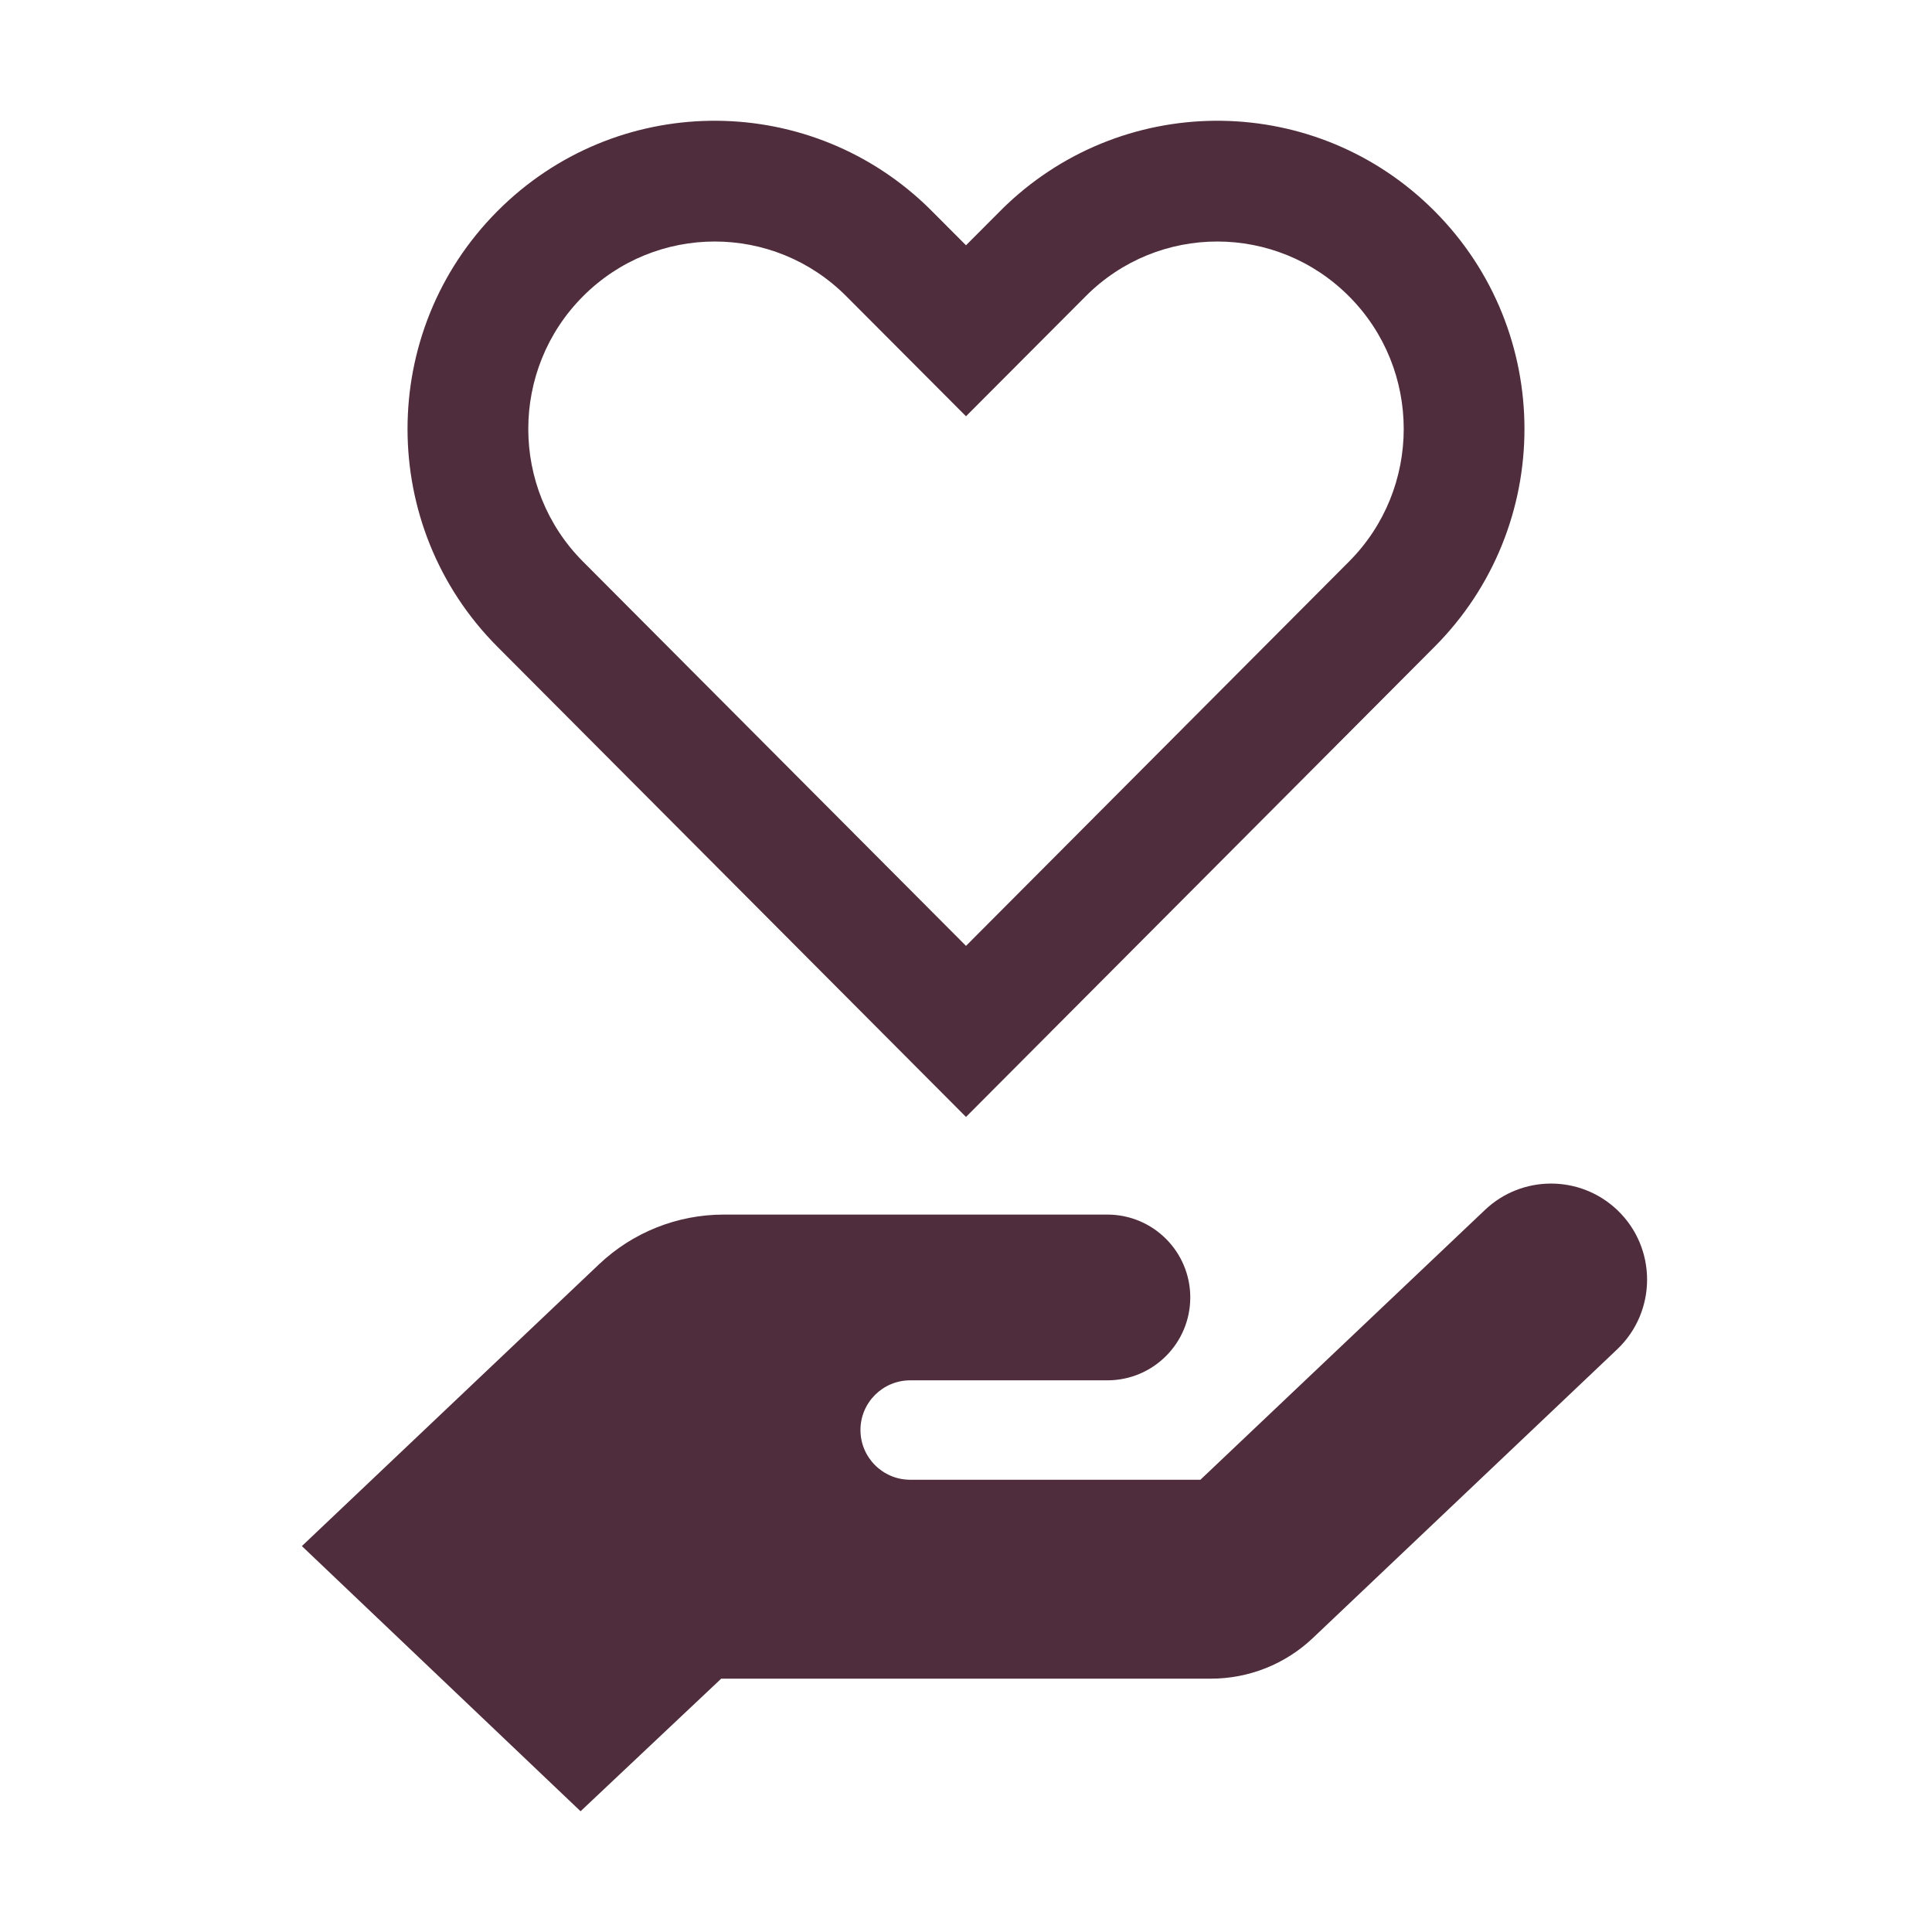
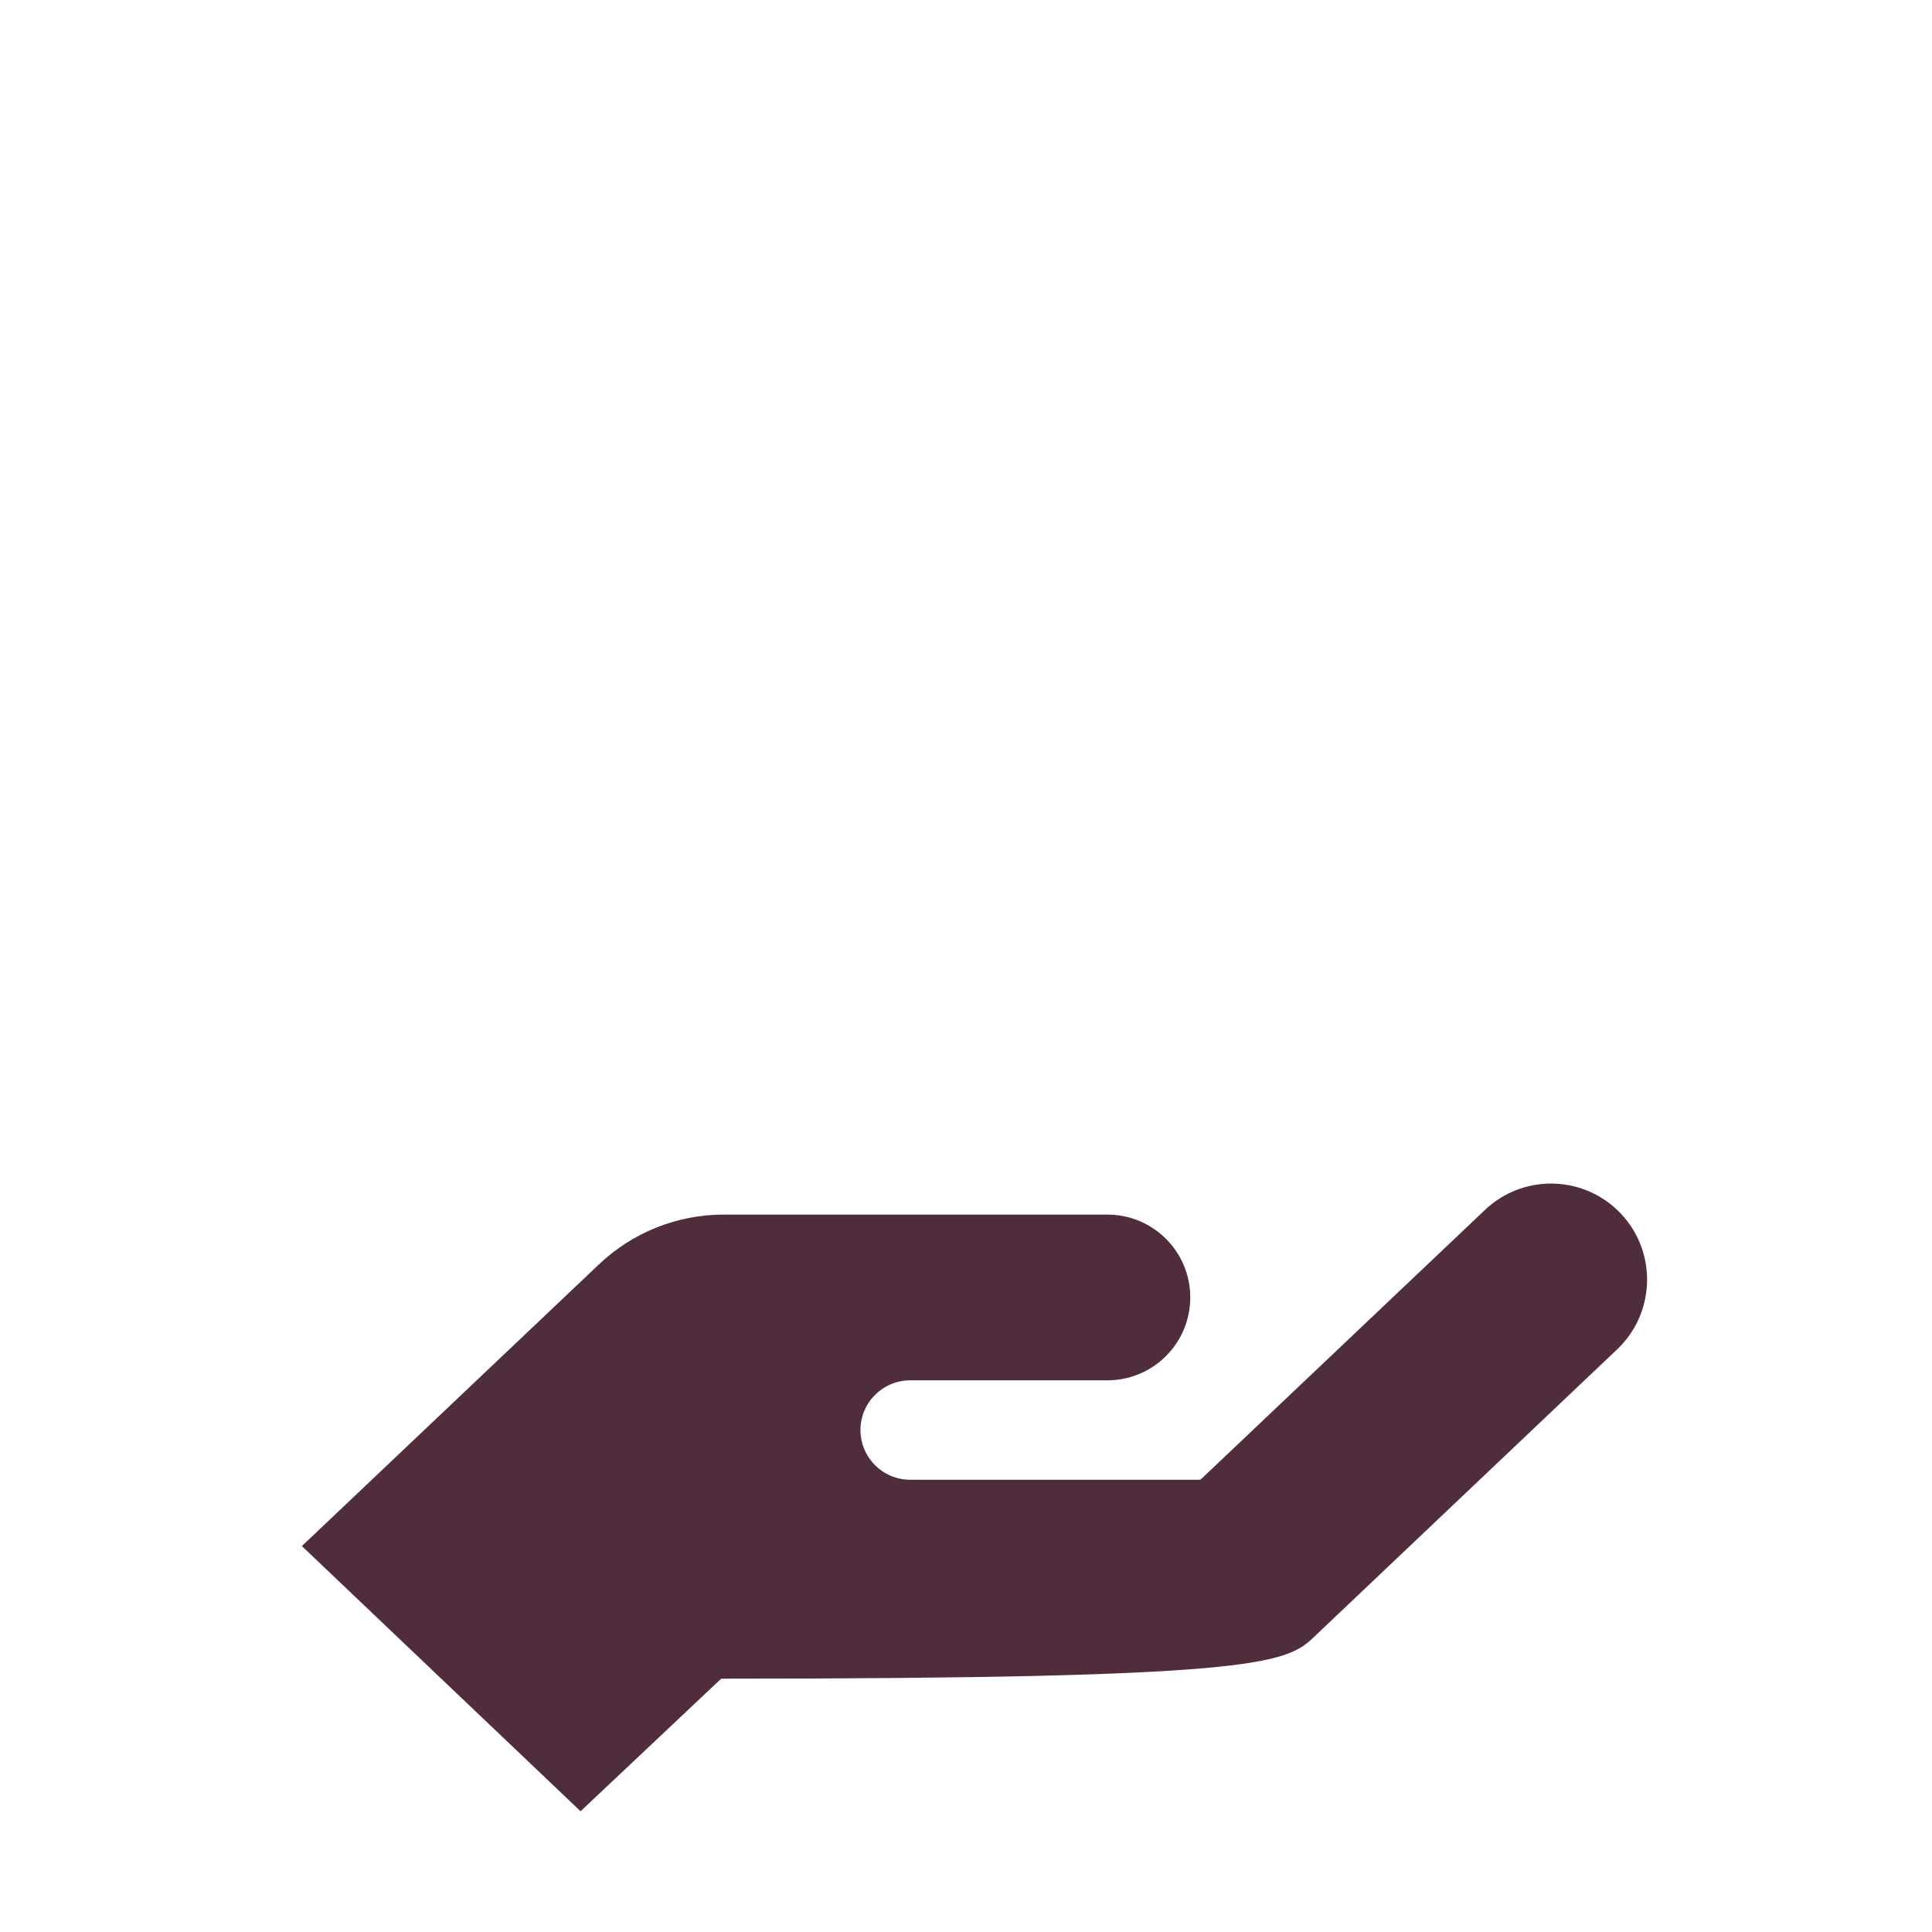
<svg xmlns="http://www.w3.org/2000/svg" width="24" height="24" viewBox="0 0 24 24" fill="none">
-   <path fill-rule="evenodd" clip-rule="evenodd" d="M6.18 8.035L12 13.875L17.82 8.035C19.31 6.541 19.31 4.116 17.82 2.622C16.359 1.155 14.008 1.127 12.512 2.536C12.483 2.564 12.453 2.592 12.424 2.622L12 3.047L11.576 2.622C11.547 2.592 11.517 2.564 11.488 2.536C9.992 1.127 7.641 1.155 6.18 2.622C4.69 4.116 4.69 6.541 6.18 8.035ZM7.242 6.976C6.336 6.067 6.336 4.589 7.242 3.681C8.146 2.774 9.61 2.773 10.513 3.68L12 5.171L13.487 3.68C14.39 2.773 15.854 2.774 16.758 3.681C17.664 4.589 17.664 6.067 16.758 6.976L12 11.75L7.242 6.976Z" fill="#502D3C" />
-   <path d="M13.756 15.088H8.99C8.414 15.088 7.86 15.309 7.442 15.705L3.75 19.206L7.212 22.5L8.959 20.853L15.042 20.853C15.514 20.853 15.968 20.672 16.31 20.347L20.089 16.762C20.584 16.291 20.585 15.502 20.09 15.031C19.63 14.594 18.907 14.593 18.447 15.03L14.912 18.382L11.307 18.382C10.966 18.382 10.689 18.105 10.689 17.764C10.689 17.423 10.966 17.147 11.307 17.147H13.756C14.325 17.147 14.786 16.686 14.786 16.117C14.786 15.549 14.325 15.088 13.756 15.088Z" fill="#502D3C" />
+   <path d="M13.756 15.088H8.99C8.414 15.088 7.86 15.309 7.442 15.705L3.75 19.206L7.212 22.5L8.959 20.853C15.514 20.853 15.968 20.672 16.31 20.347L20.089 16.762C20.584 16.291 20.585 15.502 20.09 15.031C19.63 14.594 18.907 14.593 18.447 15.03L14.912 18.382L11.307 18.382C10.966 18.382 10.689 18.105 10.689 17.764C10.689 17.423 10.966 17.147 11.307 17.147H13.756C14.325 17.147 14.786 16.686 14.786 16.117C14.786 15.549 14.325 15.088 13.756 15.088Z" fill="#502D3C" />
</svg>